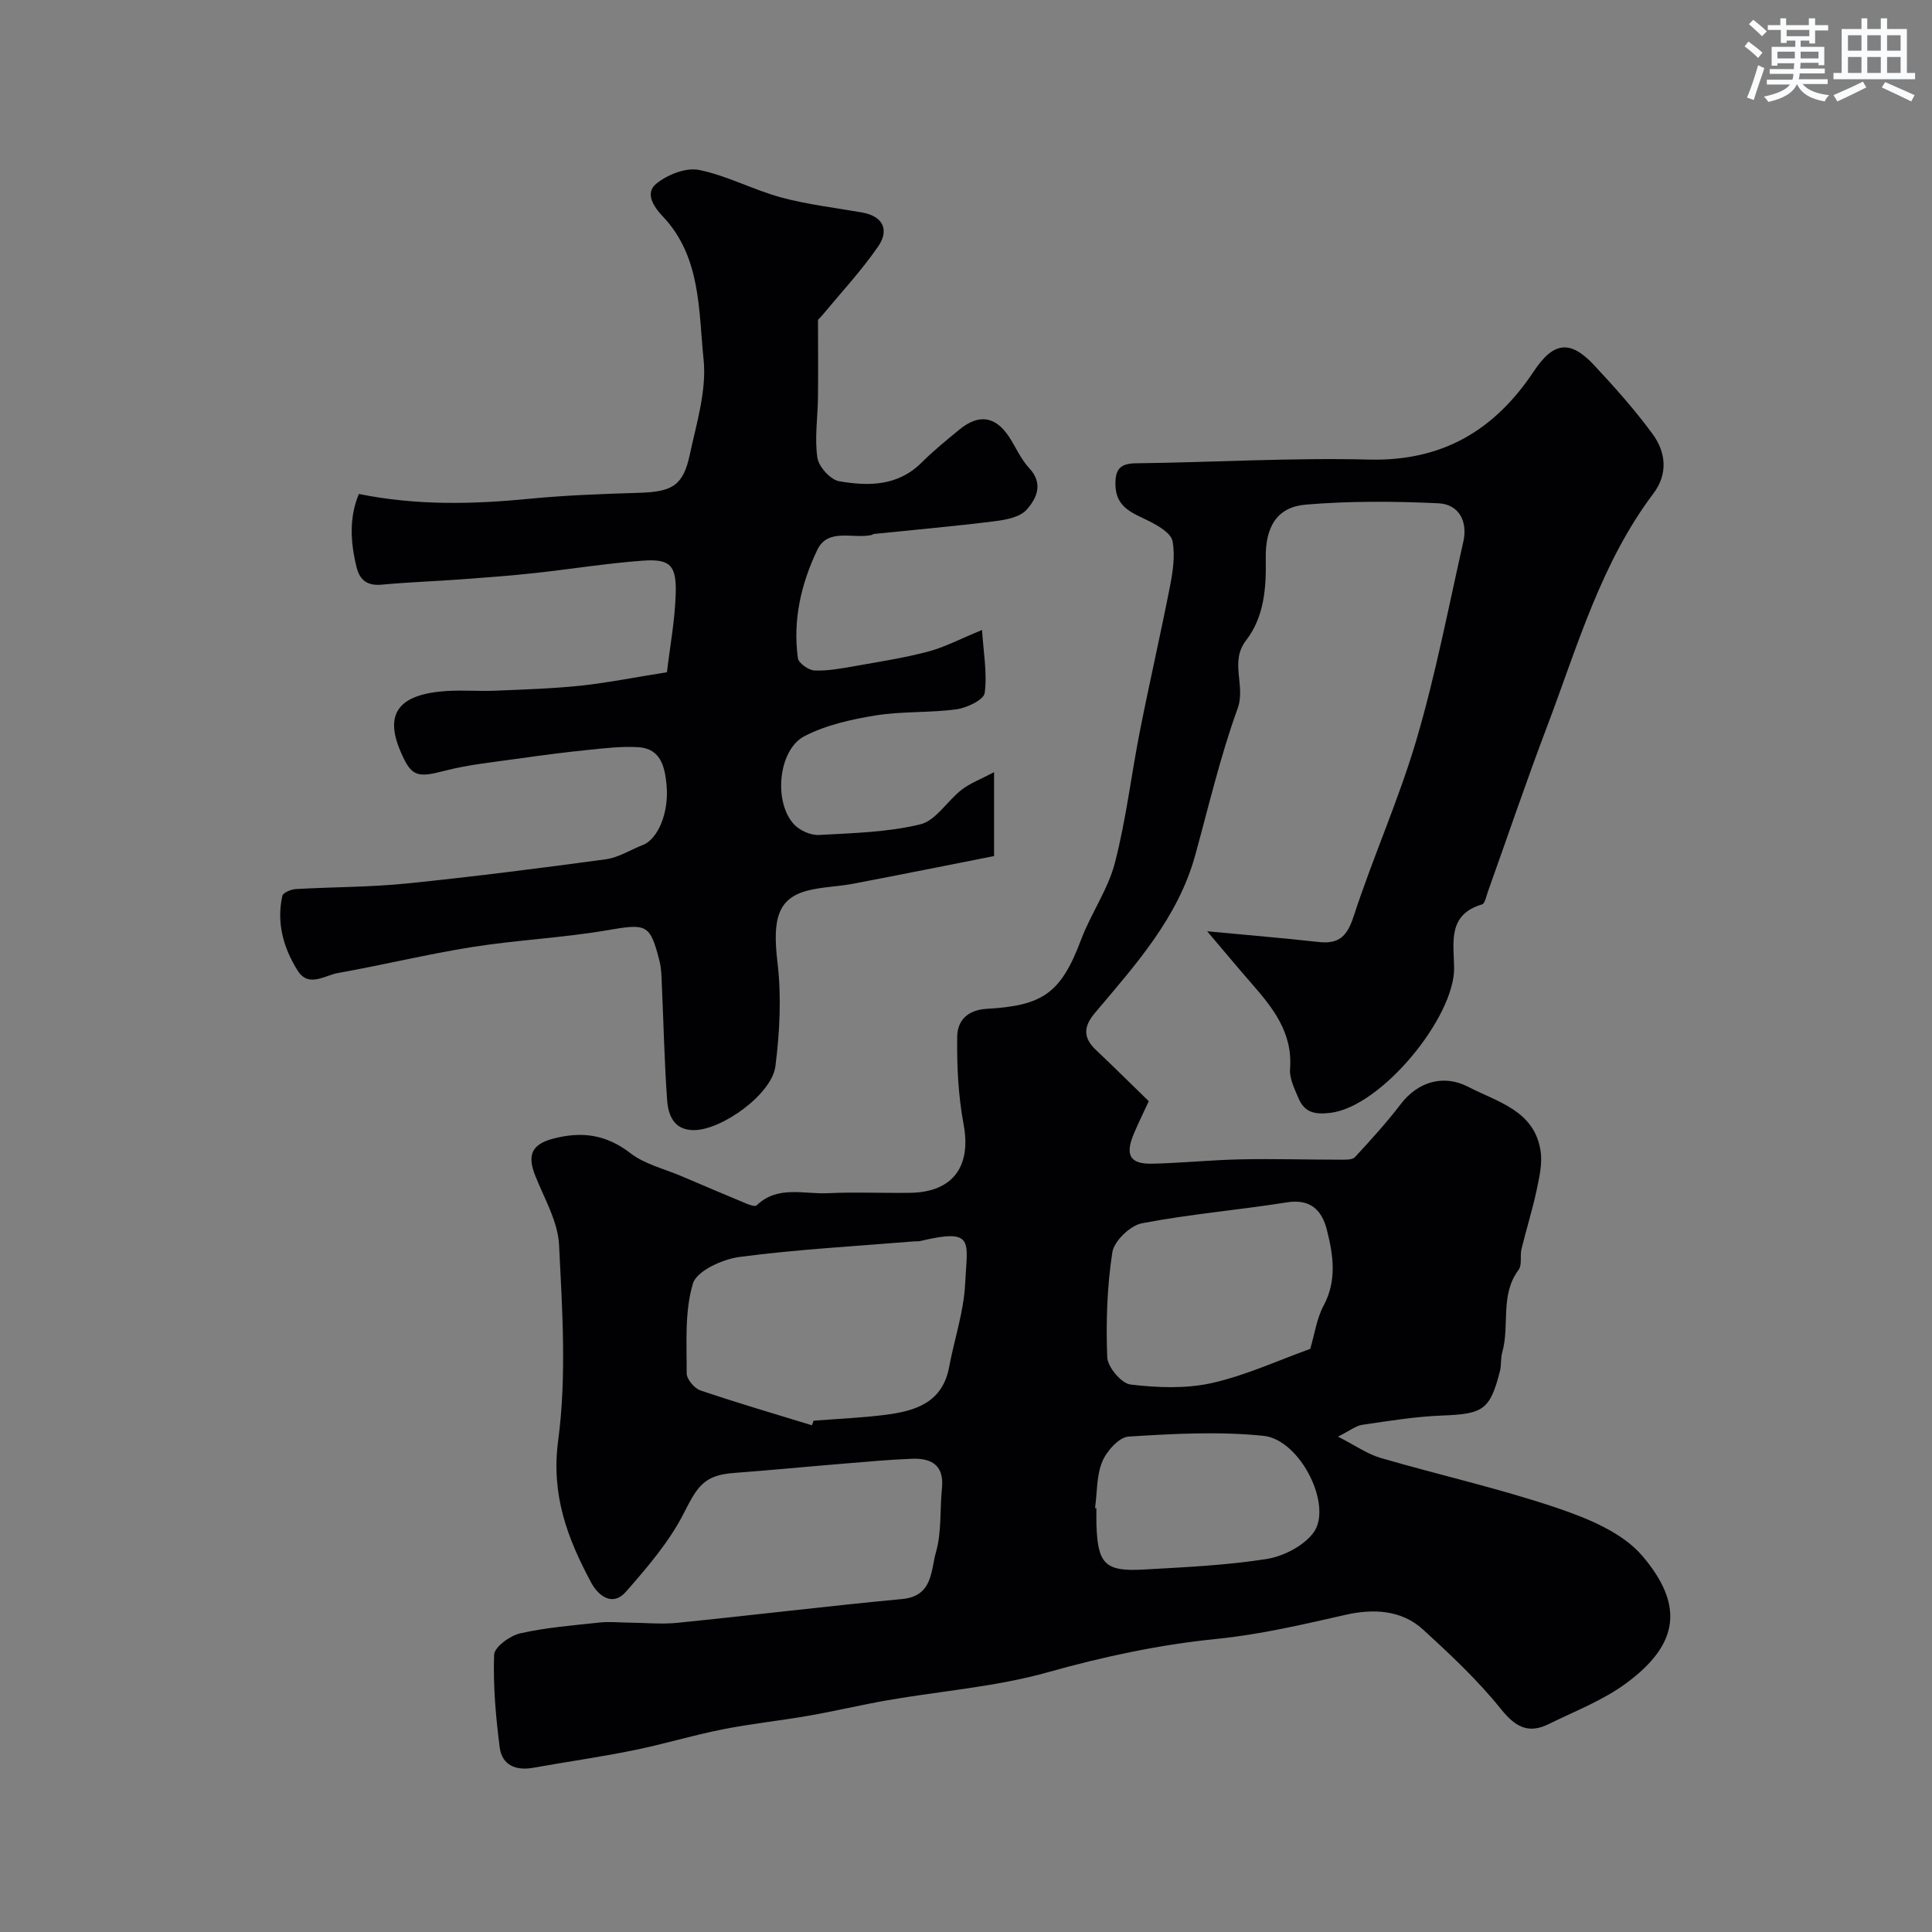
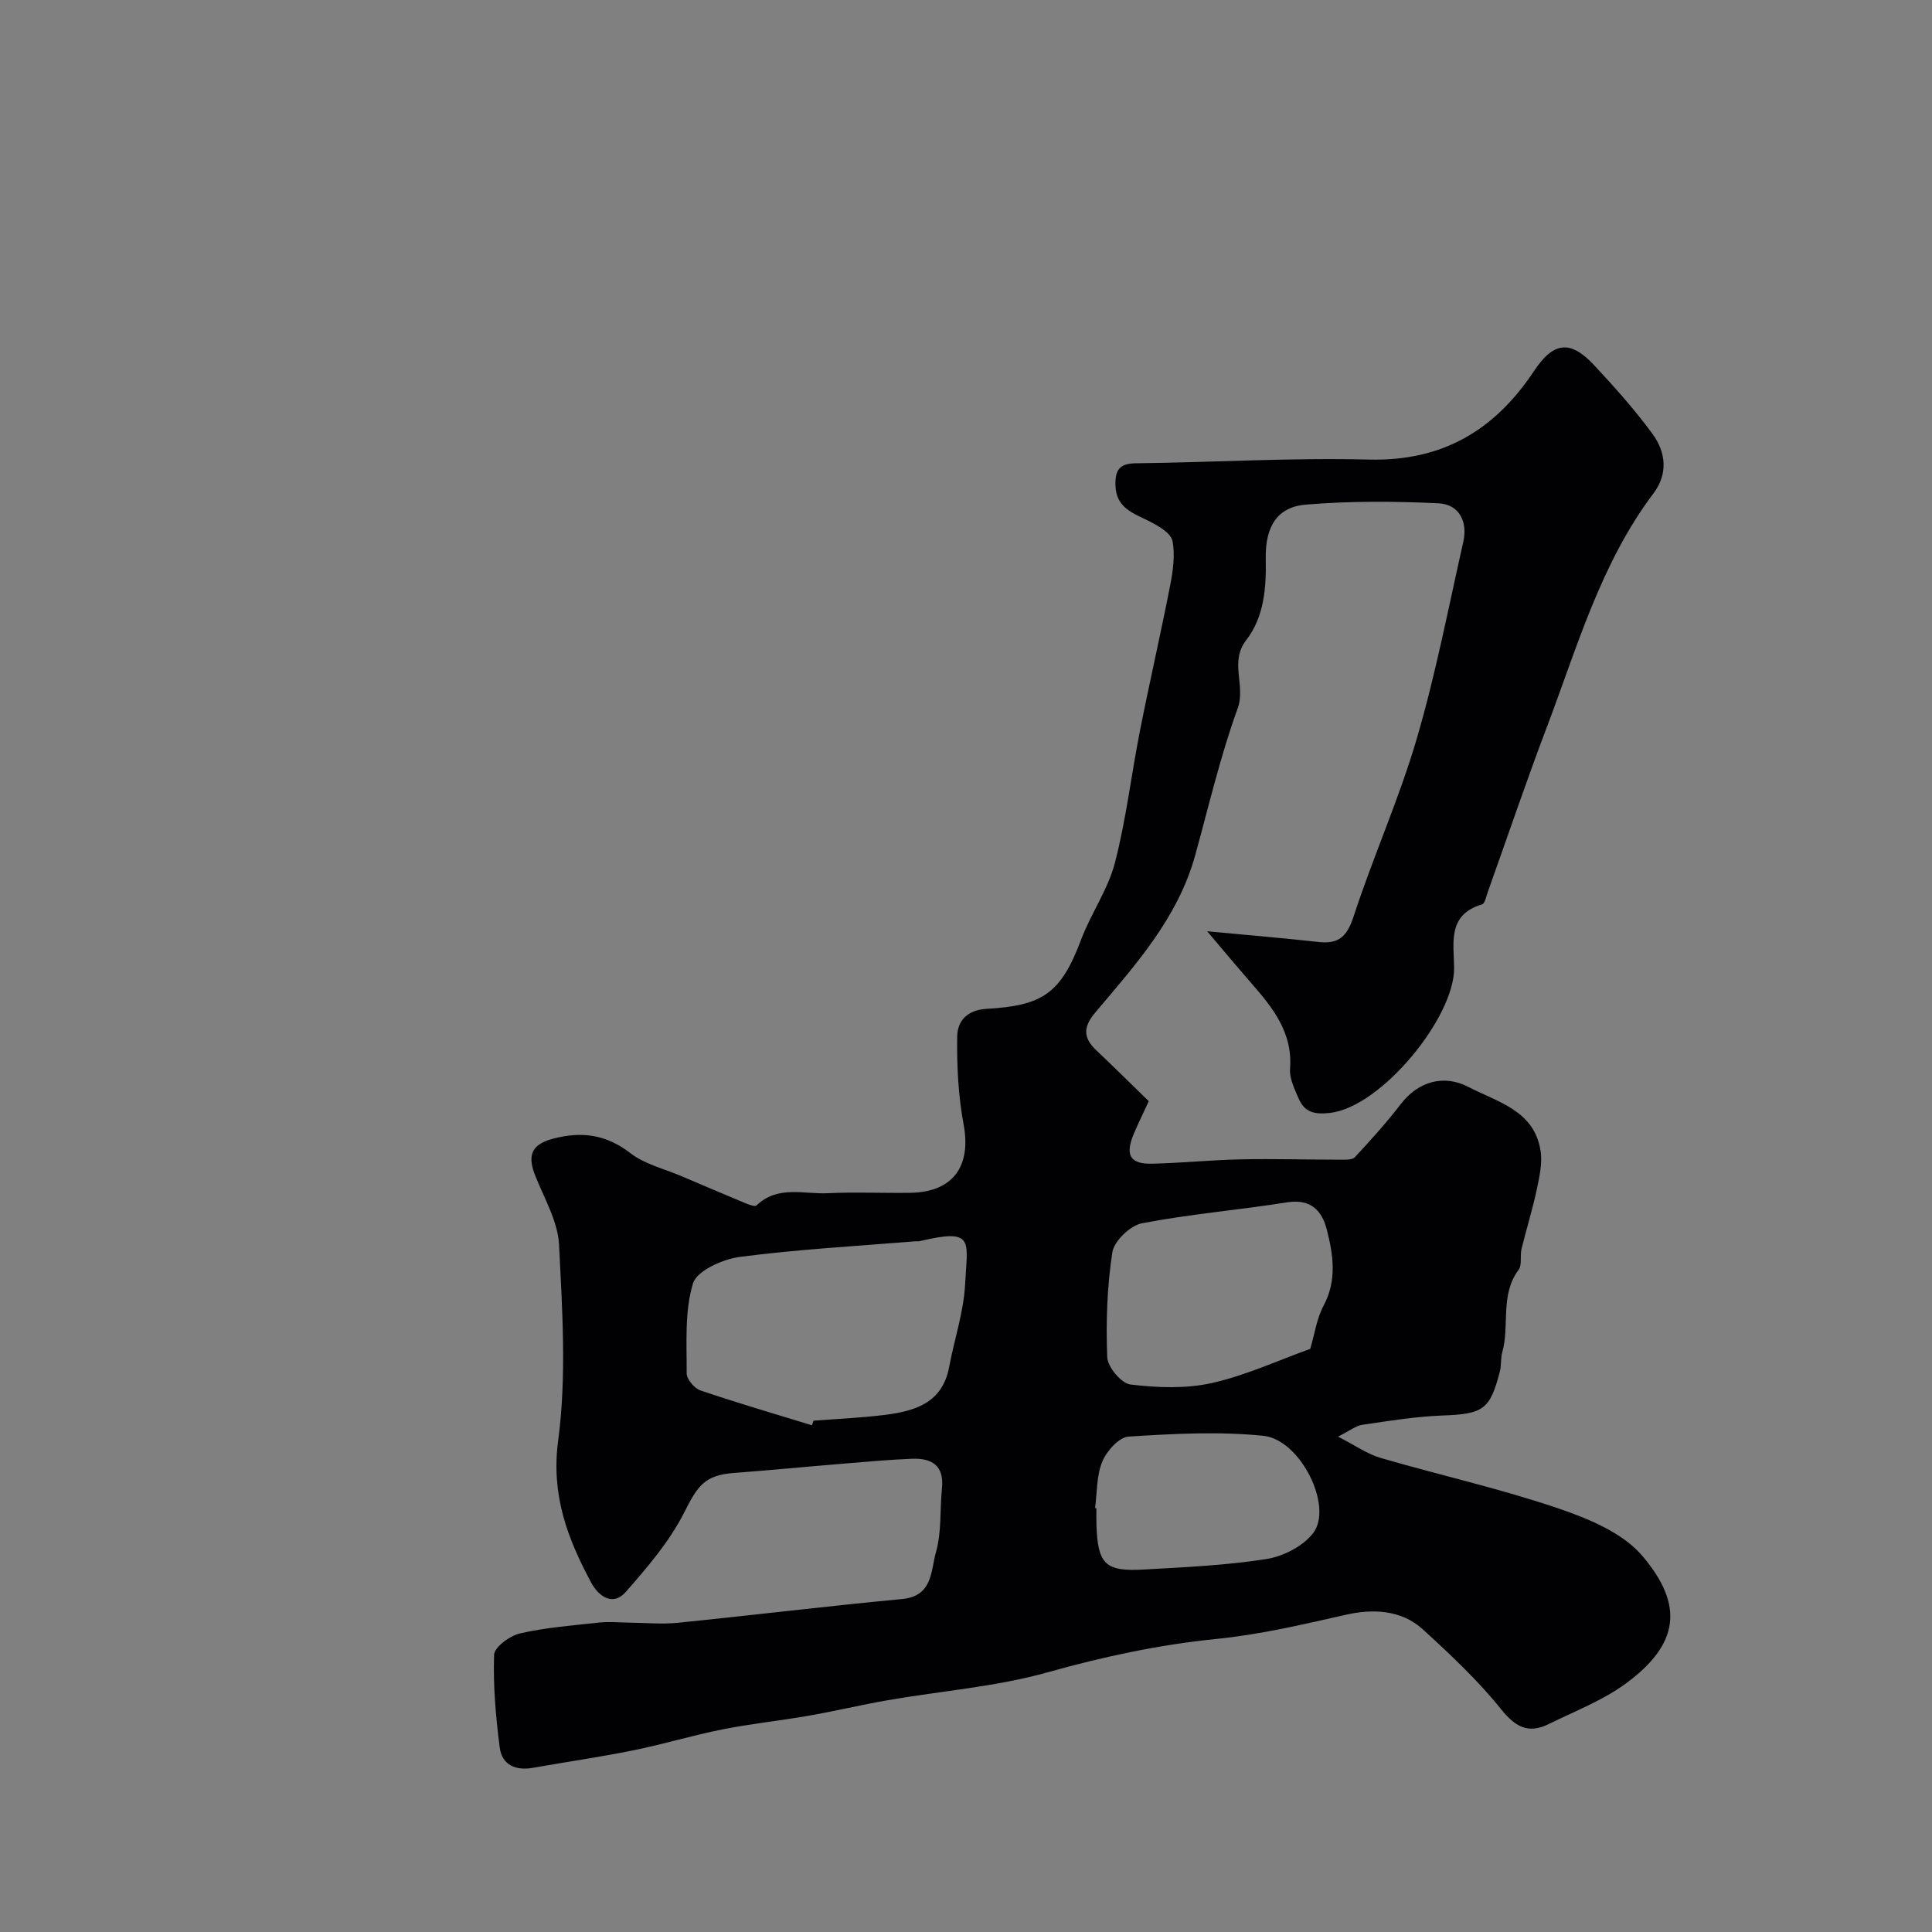
<svg xmlns="http://www.w3.org/2000/svg" enable-background="new 0 0 400 400" viewBox="0 0 400 400">
  <rect x="0" y="0" width="400" height="400" fill="#808080" stroke="none" />
  <path d="m249.93 192.81c8.73.83 15.92 1.42 23.08 2.22 4.19.47 5.89-1.16 7.24-5.29 4.03-12.36 9.41-24.3 13.06-36.75 3.93-13.39 6.57-27.17 9.65-40.81.96-4.24-.9-7.78-5.16-7.98-9.15-.43-18.39-.49-27.5.28-5.86.5-8.37 4.55-8.24 11.18.12 6.06-.32 12.05-4.06 16.9-3.5 4.54-.03 9.35-1.76 14.12-3.59 9.89-5.98 20.23-8.79 30.4-3.59 13-12.38 22.7-20.75 32.63-2.42 2.87-2.47 5.15.22 7.69 3.63 3.43 7.17 6.95 10.92 10.59-1.09 2.37-2.15 4.51-3.08 6.71-1.89 4.47-.82 6.35 3.85 6.23 6.1-.15 12.18-.77 18.28-.9 6.86-.14 13.74.07 20.6.07 1.04 0 2.48.08 3.04-.53 3.29-3.55 6.55-7.15 9.49-10.99 3.5-4.56 8.78-6.25 13.98-3.55 6.07 3.15 13.68 4.88 14.96 13.26.4 2.61-.26 5.46-.82 8.12-.87 4.1-2.14 8.11-3.13 12.19-.34 1.42.15 3.3-.61 4.32-3.89 5.21-1.79 11.49-3.38 17.08-.35 1.25-.16 2.65-.48 3.91-2.06 8.02-3.48 8.84-11.95 9.16-5.53.21-11.05 1.12-16.54 1.92-1.33.19-2.54 1.2-5.03 2.45 3.6 1.84 6.08 3.61 8.83 4.41 12.15 3.54 24.56 6.31 36.53 10.36 6.34 2.15 13.5 5.06 17.63 9.9 8.8 10.32 7.52 18.4-3.34 26.4-4.8 3.54-10.59 5.76-16 8.43-4.2 2.07-6.88.68-9.9-3.08-4.81-5.99-10.5-11.32-16.19-16.52-4.48-4.09-10.43-4.27-15.89-3.03-8.92 2.01-17.68 4.1-26.89 5.02-11.7 1.17-23.32 3.65-34.81 6.88-10.77 3.03-22.15 3.88-33.24 5.81-5.46.95-10.85 2.25-16.31 3.2-5.94 1.04-11.95 1.66-17.86 2.83-6.2 1.23-12.27 3.09-18.47 4.34-6.87 1.39-13.82 2.38-20.72 3.61-3.63.65-6.46-.56-6.93-4.21-.82-6.36-1.38-12.81-1.16-19.19.05-1.59 3.28-3.95 5.39-4.43 5.4-1.22 10.98-1.65 16.5-2.25 2-.21 4.04.01 6.07.03 3.36.03 6.74.37 10.06.03 15.5-1.56 30.97-3.46 46.48-4.92 6.38-.6 5.9-5.95 6.98-9.7 1.2-4.18.79-8.8 1.24-13.22.49-4.72-2.1-6.28-6.19-6.12-4.6.18-9.2.6-13.8.98-7.7.63-15.39 1.38-23.09 1.96-6.11.46-7.51 2.7-10.3 8.21-3.03 5.99-7.6 11.32-12.08 16.42-2.72 3.09-5.68.84-7.17-1.94-4.89-9.13-8.33-18.11-6.83-29.38 1.77-13.29.86-27.03.19-40.52-.24-4.82-3.03-9.57-4.9-14.25-1.6-4-1.1-6.47 3.55-7.72 5.97-1.6 11.06-.94 16.13 2.98 2.95 2.28 6.95 3.21 10.49 4.72 4.48 1.91 8.96 3.82 13.46 5.69.68.28 1.85.7 2.16.4 4.36-4.21 9.76-2.29 14.73-2.53 5.67-.27 11.37 0 17.06-.08 8.9-.13 12.7-5.5 11.07-14.19-1.11-5.95-1.41-12.12-1.32-18.18.05-3.16 1.99-5.48 6.09-5.72 11.58-.66 15.36-3.16 19.55-14.3 2.04-5.42 5.56-10.37 7-15.9 2.33-8.96 3.39-18.23 5.19-27.34 1.98-10.03 4.28-20 6.24-30.03.59-3.04 1.08-6.33.5-9.29-.31-1.59-2.79-3.06-4.6-3.99-3.34-1.73-7.1-2.71-7.21-7.59-.07-3.11.82-4.47 4.21-4.51 16.1-.19 32.21-1.18 48.29-.77 15.23.38 26.04-6.1 34.15-18.32 4.03-6.06 7.5-6.52 12.41-1.27 4.26 4.56 8.45 9.25 12.14 14.28 2.77 3.78 3.25 8.26.18 12.33-10.88 14.44-15.72 31.63-21.98 48.15-4.31 11.36-8.21 22.88-12.3 34.33-.33.92-.6 2.43-1.2 2.6-7.21 2.11-5.84 7.99-5.78 13.11.13 10.21-15.06 28.81-25.65 30.05-3.44.4-5.37-.19-6.6-3.1-.81-1.92-1.87-4.05-1.72-6.01.58-7.51-3.57-12.66-8.04-17.77-2.74-3.14-5.43-6.37-9.12-10.72zm-81.83 102.28c.11-.32.23-.64.34-.95 4.92-.38 9.86-.59 14.75-1.2 6.22-.78 11.93-2.45 13.32-9.92 1.07-5.75 3.03-11.43 3.31-17.2.43-8.91 2.09-11.59-9.38-8.86-.32.08-.66.01-.99.04-12.1 1-24.25 1.65-36.28 3.23-3.56.46-8.92 2.88-9.71 5.52-1.74 5.81-1.27 12.34-1.29 18.58-.01 1.21 1.59 3.12 2.84 3.54 7.63 2.59 15.38 4.85 23.09 7.22zm103.17-15.82c.92-3.11 1.34-6.29 2.76-8.94 2.82-5.26 2-10.54.67-15.76-1.01-3.96-3.35-6.41-8.22-5.64-10 1.59-20.14 2.43-30.07 4.34-2.42.47-5.74 3.67-6.11 6-1.1 7.14-1.34 14.49-1.06 21.72.08 2.04 2.93 5.44 4.82 5.66 5.54.66 11.42.9 16.81-.3 7.02-1.57 13.69-4.67 20.4-7.08zm-44.55 32.96c.09.01.19.03.28.04 0 1.16-.03 2.33.01 3.49.27 8.03 1.8 9.64 9.67 9.2 8.53-.48 17.11-.86 25.52-2.18 3.49-.55 7.61-2.66 9.69-5.39 4.18-5.5-2.64-19.33-10.31-20.12-9.22-.94-18.64-.43-27.93.16-1.97.13-4.53 2.99-5.43 5.17-1.21 2.91-1.06 6.39-1.5 9.63z" fill="#010103" />
-   <path d="m138.08 139.18c.62-5.22 1.65-10.73 1.82-16.26.18-5.92-1.18-7.25-6.83-6.84-7.49.55-14.92 1.76-22.39 2.57-5.07.55-10.16.93-15.25 1.3-5.43.4-10.87.58-16.29 1.09-2.99.29-4.63-.79-5.33-3.66-1.27-5.18-1.54-10.27.49-15.11 11.97 2.42 23.59 2.14 35.29 1 7.56-.74 15.16-1.01 22.76-1.24 6.78-.2 9.08-1.46 10.45-7.84 1.4-6.53 3.53-13.34 2.87-19.77-1.05-10.17-.52-21.24-8.41-29.57-2.04-2.15-3.73-4.88-1.41-6.79 2.27-1.88 6.14-3.42 8.85-2.88 5.82 1.17 11.26 4.13 17.03 5.7 5.48 1.48 11.18 2.13 16.79 3.12 4.41.79 5.58 3.69 3.31 7-3.42 4.98-7.58 9.44-11.45 14.11-.63.76-1.35 1.43-1.02 1.09 0 6.16.05 11.13-.01 16.1-.05 4.17-.72 8.4-.12 12.46.28 1.88 2.71 4.57 4.52 4.88 6.05 1.04 12.16 1.04 17.07-3.88 2.44-2.44 5.14-4.62 7.81-6.82 3.99-3.27 7.41-2.79 10.22 1.41 1.45 2.17 2.48 4.7 4.23 6.56 3.05 3.25 1.5 6.35-.54 8.63-1.39 1.55-4.31 2.09-6.63 2.38-8.31 1.04-16.66 1.77-24.99 2.63-.16.02-.29.17-.45.21-3.83.88-9.05-1.54-11.26 3.09-3.34 6.99-5.11 14.57-4.01 22.43.15 1.03 2.22 2.49 3.46 2.54 2.73.11 5.52-.42 8.24-.9 5.11-.9 10.26-1.7 15.28-3.02 3.37-.89 6.54-2.59 11.14-4.47.3 4.72 1.1 8.98.55 13.05-.19 1.41-3.67 3.07-5.82 3.37-5.53.76-11.23.38-16.74 1.27-5.03.81-10.26 1.98-14.73 4.28-5.5 2.83-6.49 13.78-2.12 18.34 1.19 1.24 3.41 2.22 5.09 2.13 7.04-.39 14.21-.55 21-2.2 3.23-.79 5.58-4.87 8.56-7.17 1.76-1.36 3.95-2.17 6.7-3.63v17.37c-9.55 1.88-19.36 3.86-29.19 5.73-3.05.58-6.22.63-9.22 1.37-6.37 1.56-7.51 5.9-6.43 14.92.84 7.06.47 14.41-.43 21.5-.73 5.78-11.08 13.2-16.86 13.22-4.15.02-5.33-3.05-5.56-6.24-.57-7.91-.73-15.86-1.09-23.79-.07-1.64-.08-3.33-.47-4.91-1.98-7.85-2.69-7.84-10.99-6.42-9.19 1.57-18.58 1.99-27.79 3.45-9.32 1.48-18.51 3.73-27.81 5.38-2.73.48-6.08 3.11-8.36-.52-2.93-4.68-4.4-9.89-3.15-15.46.15-.66 1.82-1.35 2.82-1.4 7.59-.44 15.23-.38 22.78-1.14 13.83-1.4 27.62-3.16 41.4-5.03 2.62-.36 5.06-1.96 7.6-2.94 3.17-1.22 5.49-6.72 4.94-12.47-.35-3.67-1.17-7.5-5.81-7.79-3.51-.22-7.08.22-10.61.58-4.71.48-9.41 1.09-14.1 1.76-5.14.74-10.36 1.23-15.36 2.53-5.82 1.51-6.98 1.28-9.29-4.22-3.24-7.74-.17-11.68 9.75-12.29 3.32-.2 6.67.08 9.99-.06 5.93-.25 11.87-.43 17.77-1.05 5.64-.62 11.26-1.75 17.74-2.77z" fill="#010103" />
  <g fill="#fafbfc">
-     <path d="m361.2 9.6.8-1c.9.7 1.9 1.4 2.9 2.3l-.9 1.1c-1-1-2-1.8-2.8-2.4zm.5 10.6c.9-2.1 1.6-4.3 2.3-6.7.4.2.8.4 1.3.6-.7 2.1-1.5 4.3-2.2 6.6zm.4-15.2.9-.9c1 .8 2 1.6 2.8 2.4l-1 1c-.9-.9-1.8-1.7-2.7-2.5zm12.5-1.2h1.2v1.4h2.7v1.1h-2.7v2.7h-1.2v-.6h-1.8v1.3h4.9v3.8h-1.2v-.5h-3.7c0 .4-.1.9-.1 1.2h5.1v1h-5.2c0 .5-.1.9-.2 1.2h6v1h-5.2c1.1 1.3 2.9 2 5.5 2.3-.4.4-.7.8-.9 1.3-2.9-.5-4.8-1.6-5.7-3.5h-.1c-.8 1.7-2.7 2.9-5.9 3.6-.2-.4-.6-.8-.9-1.1 2.8-.6 4.6-1.4 5.4-2.5h-4.8v-1h5.3c.1-.3.2-.7.2-1.2h-4.9v-1h5c0-.4 0-.8.1-1.2h-3.5v.5h-1.2v-3.9h4.9v-1.3h-1.8v.5h-1.2v-2.7h-2.7v-1h2.6v-1.4h1.2v1.4h4.7v-1.4zm-6.6 8.3h3.6c0-.4 0-.9 0-1.4h-3.6zm1.9-4.6h4.7v-1.3h-4.7zm6.6 3.2h-3.7v1.4h3.7z" />
-     <path d="m385.3 3.8h1.3v2.2h2.8v-2.2h1.3v2.2h4.1v9.1h1.7v1.3h-16.9v-1.3h1.7v-9.1h4.1v-2.2zm.4 13.1.7 1.2c-1.8.9-3.8 1.9-6 2.9-.2-.4-.5-.8-.8-1.3 2.3-1 4.3-1.9 6.1-2.8zm-3.1-6.4h2.8v-3.2h-2.8zm0 4.6h2.8v-3.3h-2.8zm4-4.6h2.8v-3.2h-2.8zm0 4.6h2.8v-3.3h-2.8zm3.7 1.9c2.1.9 4.1 1.8 6.1 2.7l-.7 1.3c-2.2-1.1-4.2-2-6.1-2.9zm3.2-9.7h-2.8v3.2h2.8zm-2.8 7.8h2.8v-3.3h-2.8z" />
-   </g>
+     </g>
</svg>